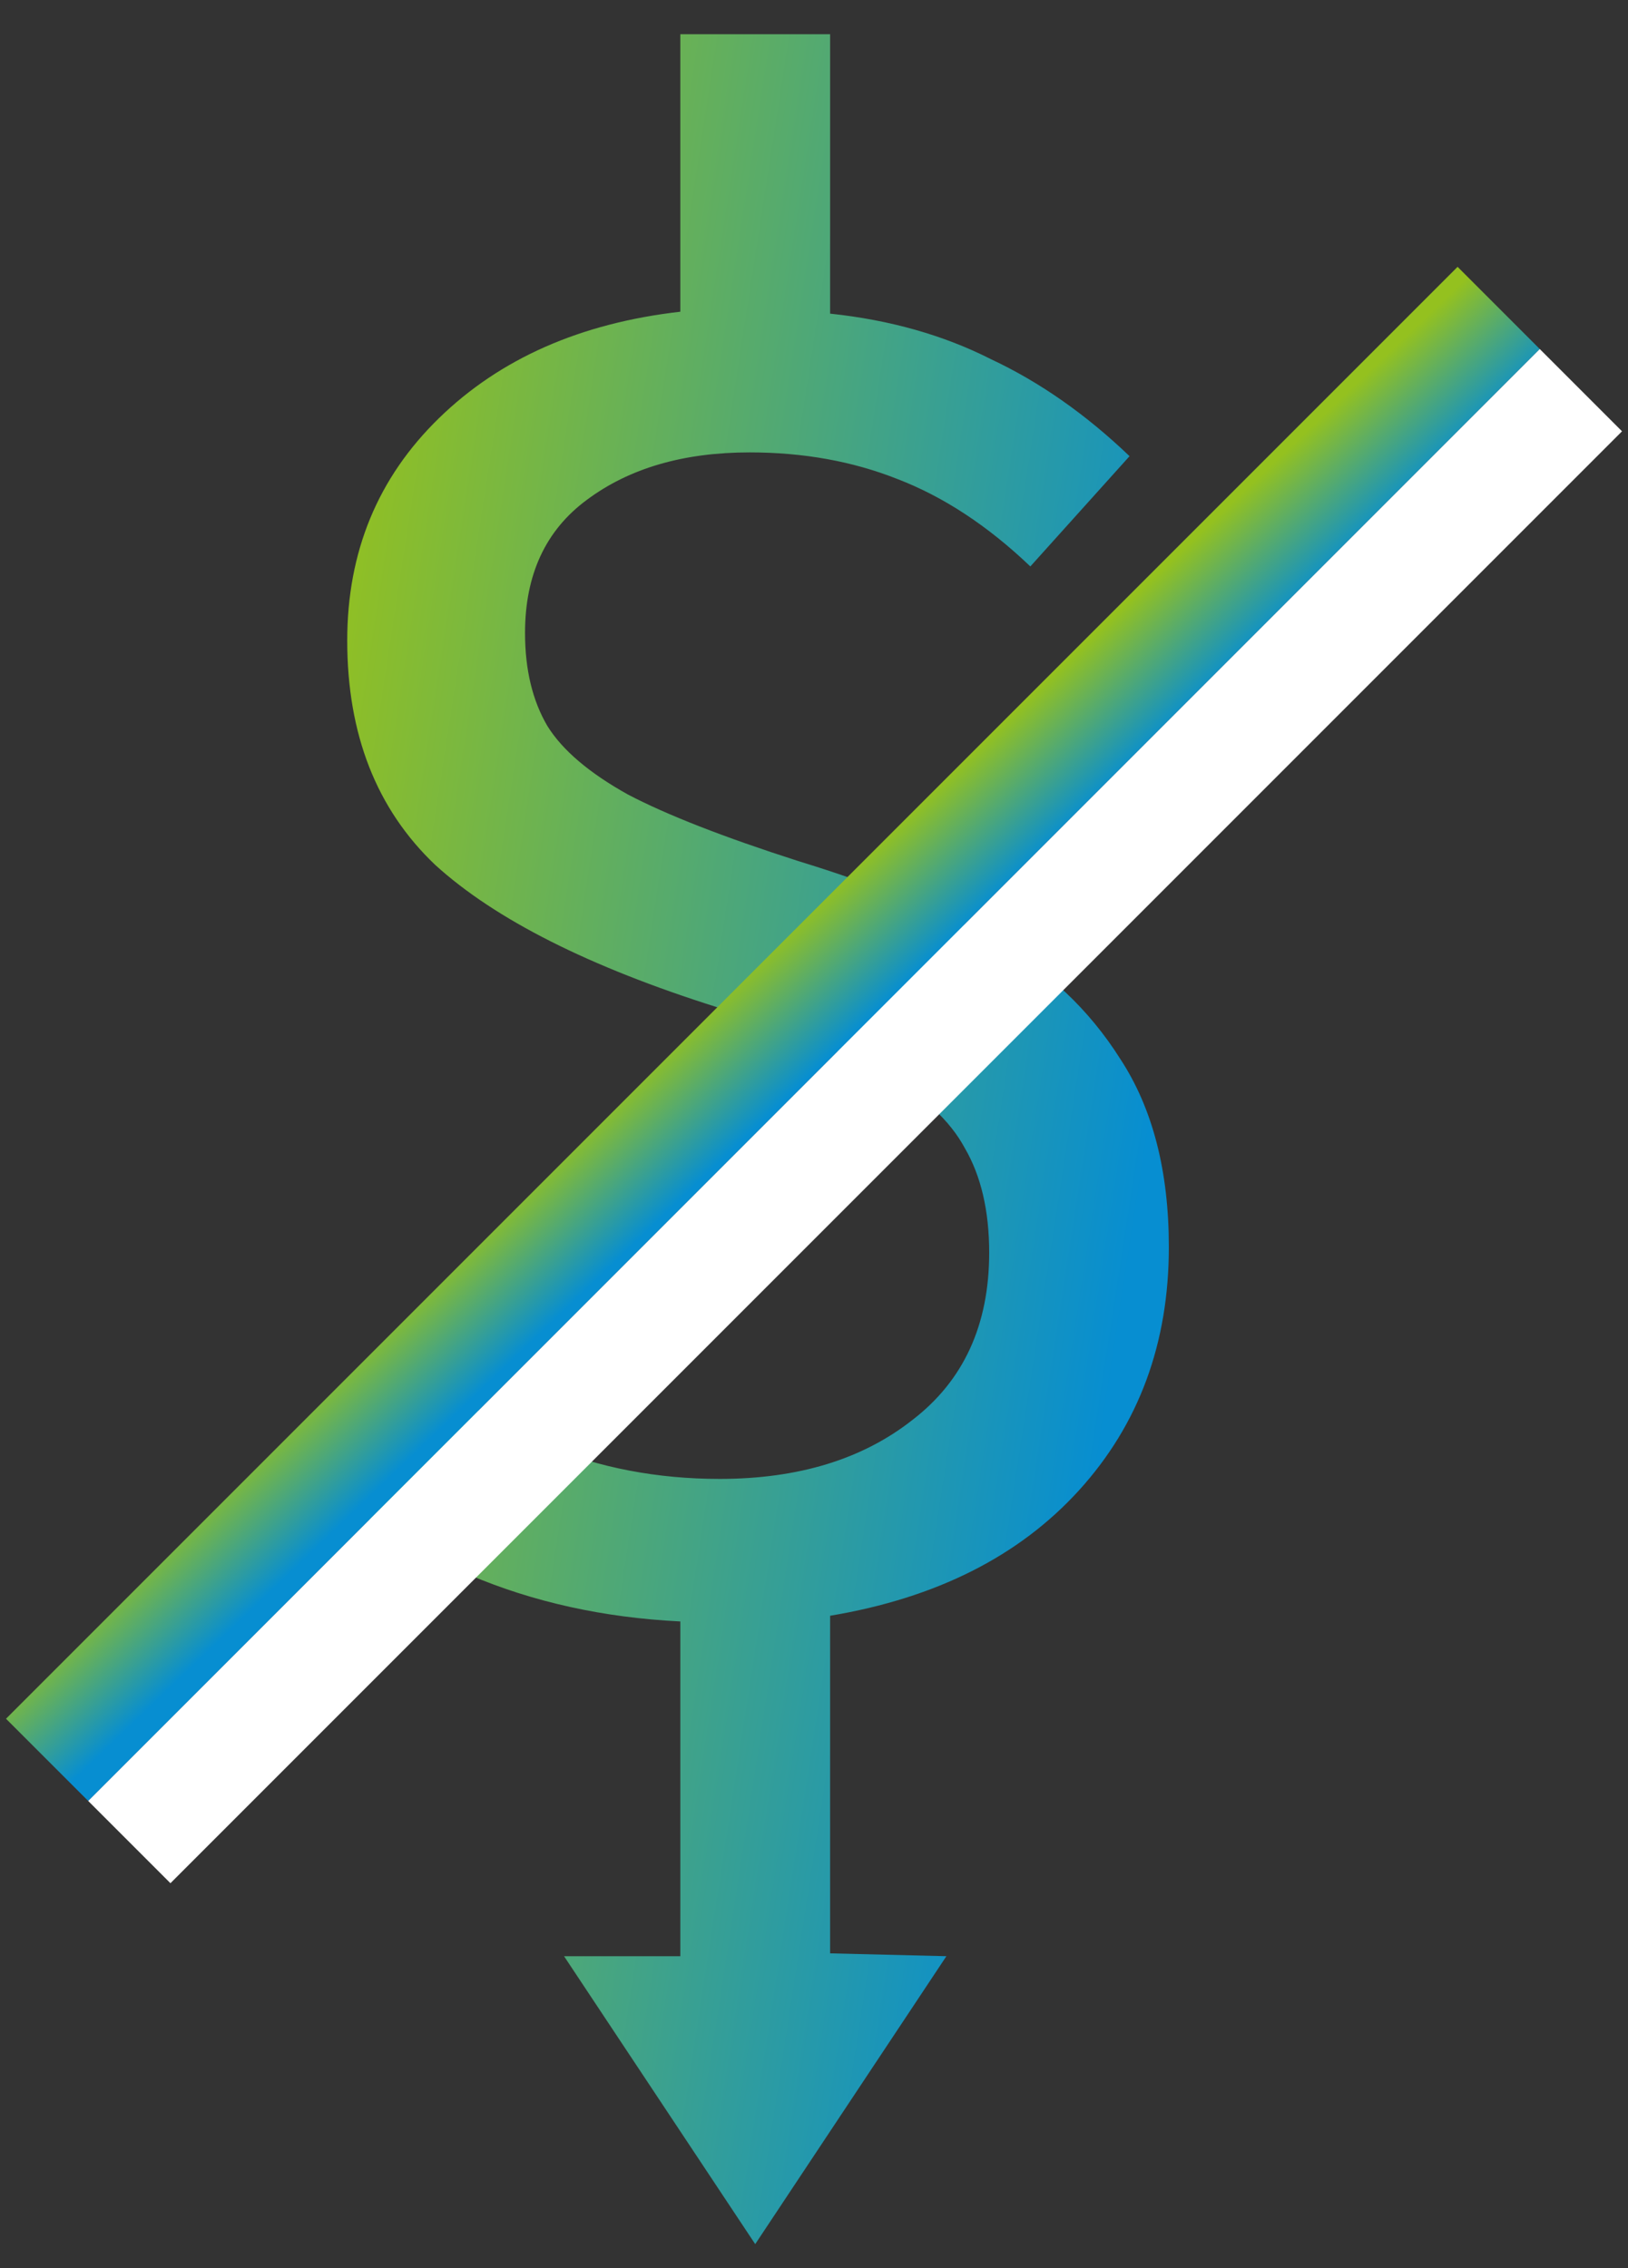
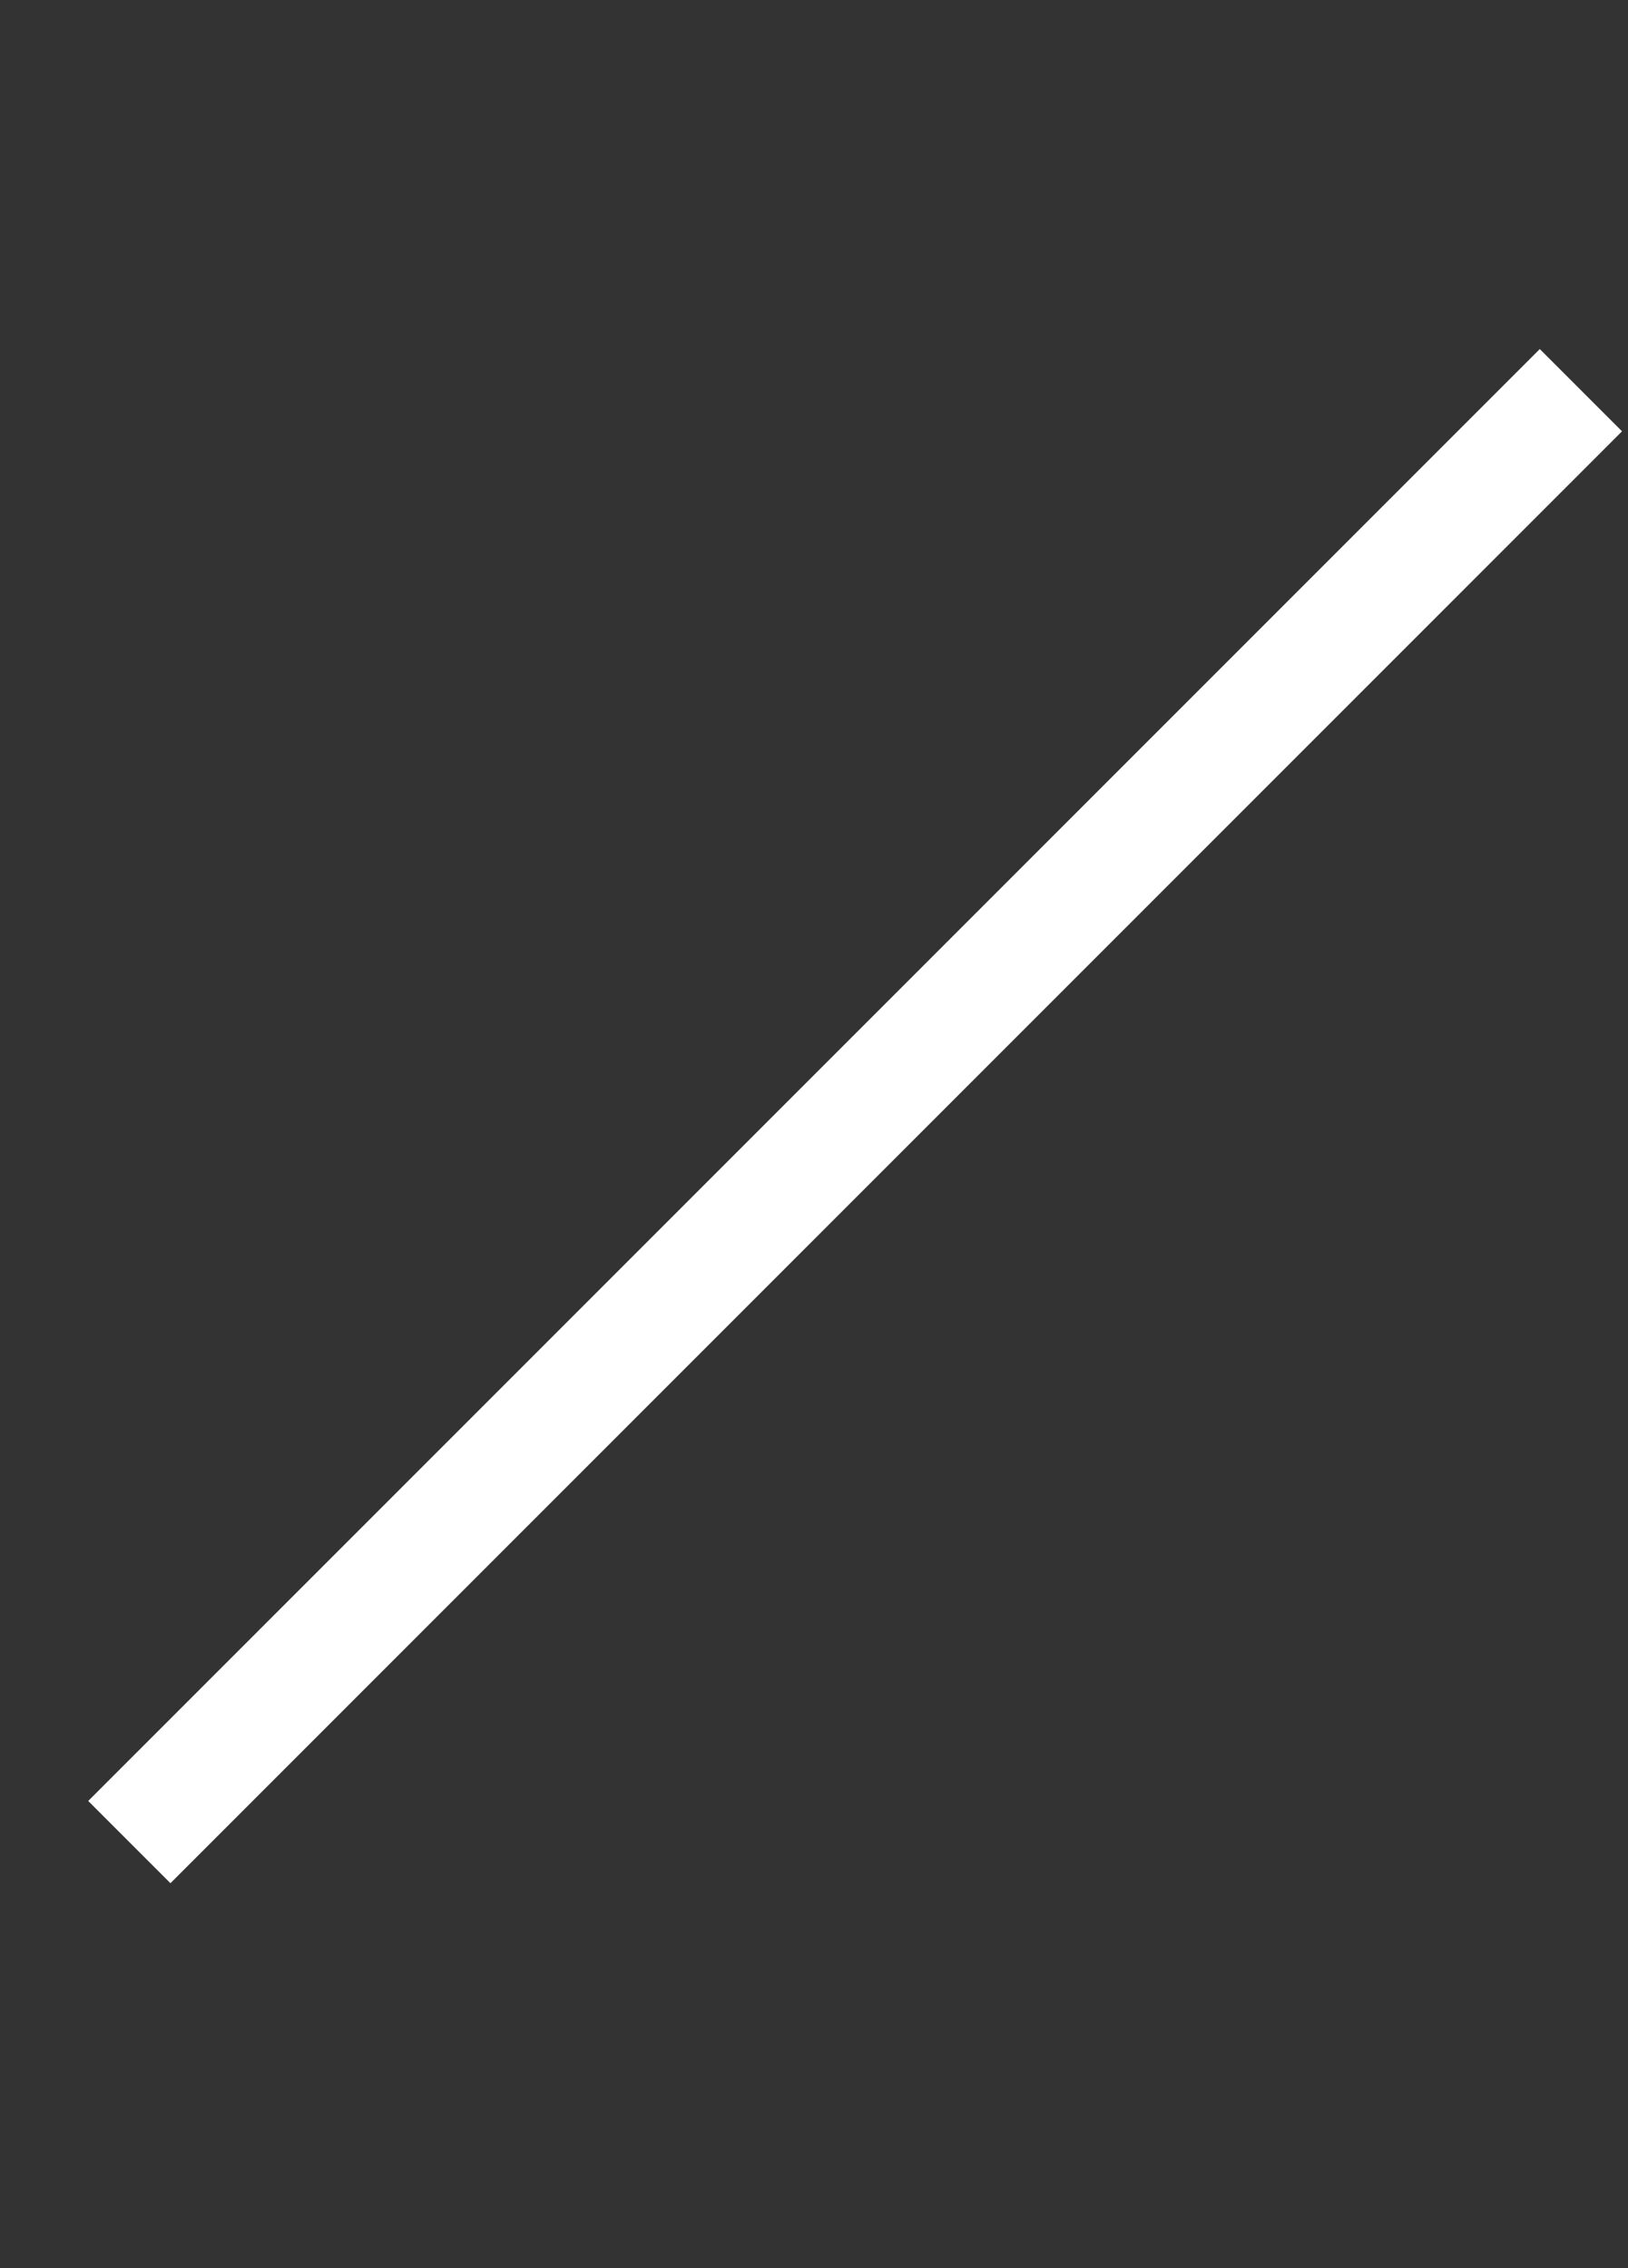
<svg xmlns="http://www.w3.org/2000/svg" width="28" height="39" viewBox="0 0 28 39" fill="none">
  <rect x="0" y="0" width="28" height="39" fill="#333333" stroke="none" />
-   <path d="M20.103 21.442C20.103 23.098 19.588 24.493 18.558 25.626C17.528 26.759 16.101 27.478 14.277 27.783V33.588L16.277 33.637L12.989 38.588L9.701 33.637H11.701V27.881C9.062 27.75 6.862 26.813 5.103 25.07L6.841 23.142C8.386 24.667 10.232 25.43 12.377 25.43C13.729 25.43 14.835 25.092 15.693 24.416C16.573 23.741 17.013 22.782 17.013 21.54C17.013 20.821 16.873 20.221 16.594 19.742C16.337 19.263 15.875 18.838 15.21 18.467C14.545 18.097 13.59 17.716 12.345 17.323C10.135 16.626 8.515 15.809 7.485 14.872C6.476 13.913 5.972 12.627 5.972 11.015C5.972 9.489 6.498 8.215 7.549 7.191C8.601 6.166 9.985 5.556 11.701 5.36V0.588H14.277V5.393C15.307 5.502 16.229 5.763 17.045 6.177C17.882 6.569 18.676 7.125 19.427 7.844L17.721 9.74C16.991 9.043 16.229 8.542 15.435 8.237C14.663 7.931 13.815 7.779 12.893 7.779C11.755 7.779 10.822 8.051 10.092 8.596C9.384 9.119 9.03 9.882 9.03 10.884C9.03 11.516 9.159 12.05 9.416 12.486C9.674 12.9 10.135 13.292 10.8 13.662C11.465 14.011 12.442 14.393 13.729 14.806C15.081 15.22 16.208 15.678 17.109 16.179C18.011 16.68 18.729 17.356 19.266 18.206C19.824 19.056 20.103 20.134 20.103 21.442Z" fill="url(#paint0_linear_681_880)" />
-   <rect x="25.069" y="4.588" width="2" height="35.307" transform="rotate(45 25.069 4.588)" fill="url(#paint1_linear_681_880)" />
  <rect x="26.483" y="6.002" width="2" height="35.307" transform="rotate(45 26.483 6.002)" fill="white" />
  <defs>
    <linearGradient id="paint0_linear_681_880" x1="6.395" y1="4.053" x2="21.786" y2="6.427" gradientUnits="userSpaceOnUse">
      <stop stop-color="#94C11F" />
      <stop offset="1" stop-color="#078ED1" />
    </linearGradient>
    <linearGradient id="paint1_linear_681_880" x1="25.241" y1="7.808" x2="27.341" y2="7.854" gradientUnits="userSpaceOnUse">
      <stop stop-color="#94C11F" />
      <stop offset="1" stop-color="#078ED1" />
    </linearGradient>
  </defs>
</svg>